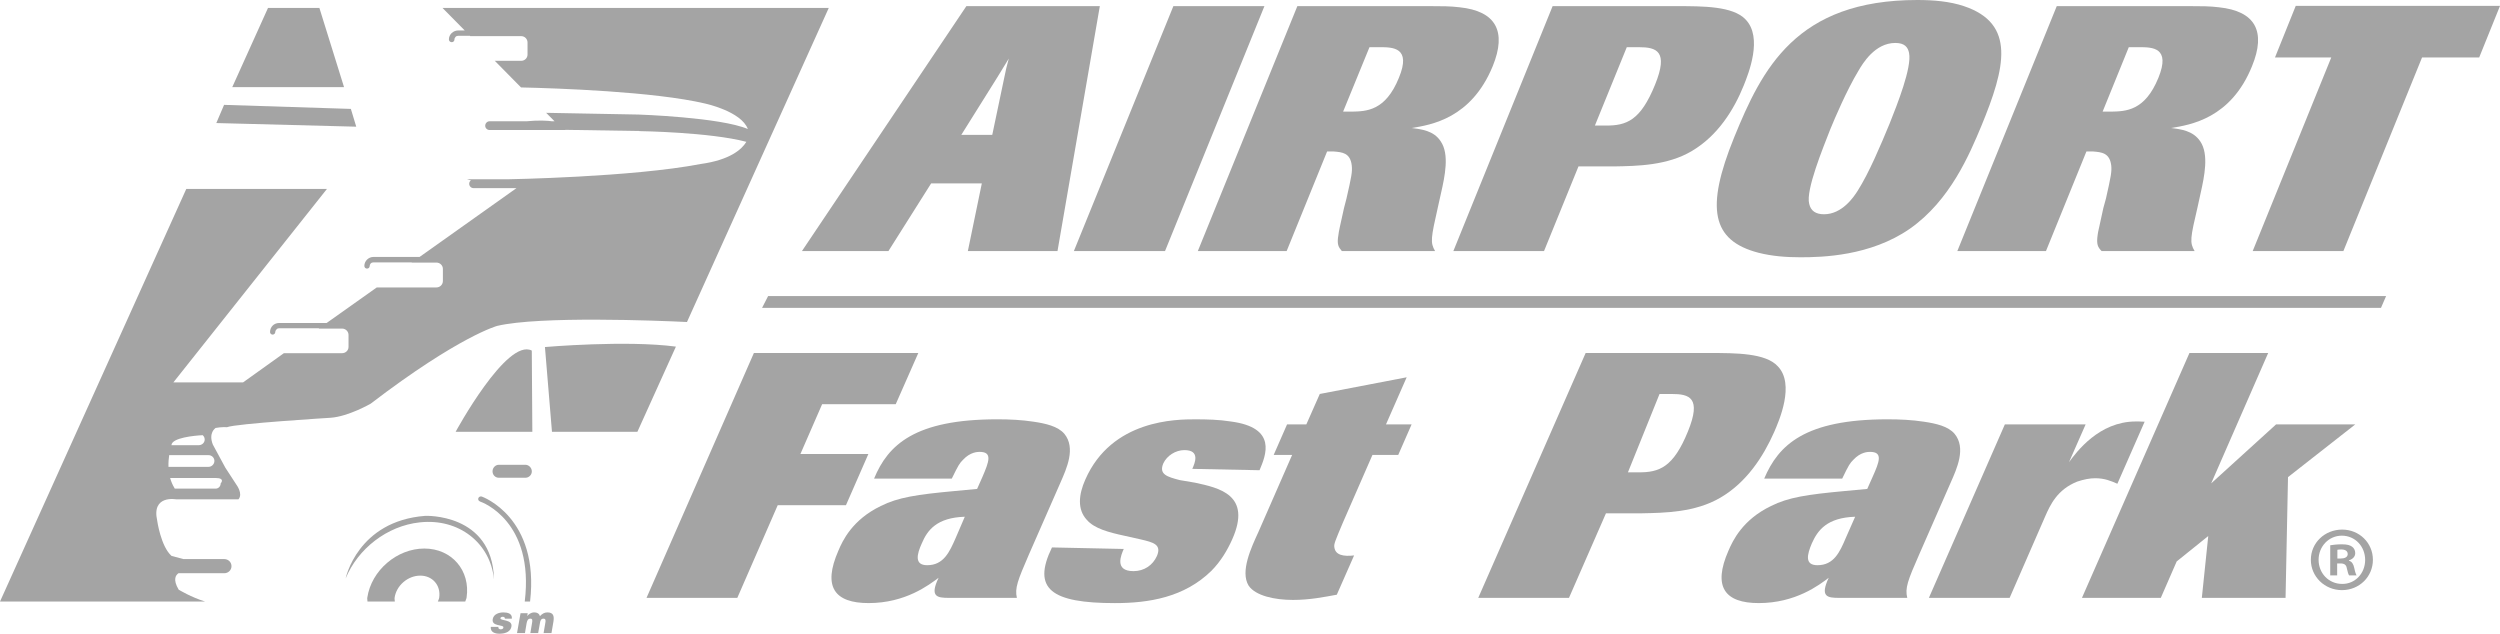
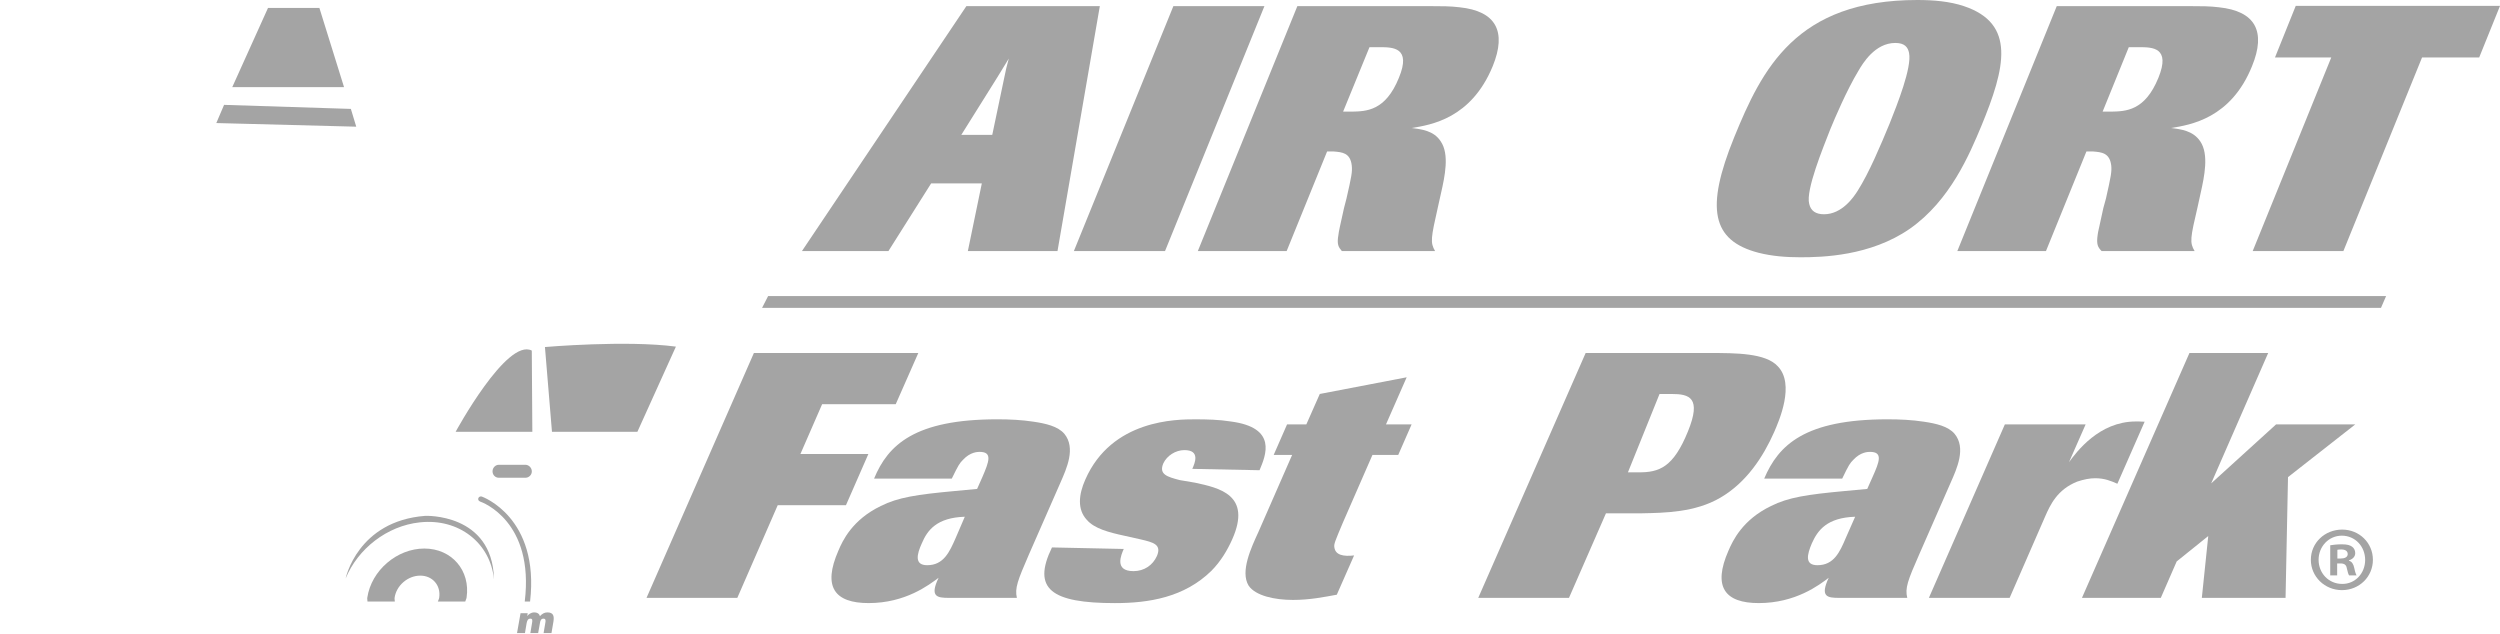
<svg xmlns="http://www.w3.org/2000/svg" version="1.1" x="0px" y="0px" width="150.158px" height="38.062px" viewBox="0 0 150.158 38.062" enable-background="new 0 0 150.158 38.062" xml:space="preserve">
  <g id="Layer_1">
</g>
  <g id="copy">
    <g>
      <g>
        <g>
          <g>
            <path fill="#A4A4A4" d="M63.517,15.078h-5.384l0.838-4.062h-3.044l-2.564,4.062h-5.195l9.875-14.709h8.016L63.517,15.078z        M59.598,8.102l0.726-3.459c0.096-0.504,0.123-0.562,0.267-1.125c-0.328,0.537-0.392,0.648-0.688,1.125l-2.165,3.459H59.598z" />
            <path fill="#A4A4A4" d="M69.976,15.078h-5.475l5.975-14.709h5.469L69.976,15.078z" />
            <path fill="#A4A4A4" d="M86.37,12.418c-0.428,1.891-0.471,2.152-0.175,2.66h-5.6c-0.196-0.23-0.31-0.385-0.204-0.98       c0-0.102,0.133-0.705,0.334-1.6l0.15-0.58c0.303-1.322,0.358-1.607,0.315-1.982c-0.088-0.748-0.557-0.797-1.09-0.838H79.71       l-2.429,5.98h-5.335l5.977-14.709h8.031c0.611,0,1.16,0,1.711,0.068c2.201,0.229,2.839,1.459,1.994,3.535       c-1.292,3.15-3.71,3.529-4.875,3.717c0.571,0.074,1.334,0.146,1.754,0.807c0.524,0.771,0.246,2.084,0.015,3.1L86.37,12.418z        M80.671,6.705h0.508c0.896-0.016,2.035-0.043,2.841-2.025c0.765-1.846-0.362-1.846-1.169-1.846h-0.596L80.671,6.705z" />
-             <path fill="#A4A4A4" d="M94.808,9.996l-2.068,5.082h-5.446l5.961-14.709h7.461c1.583,0,3.36,0,4.12,0.791       c1.075,1.09,0.167,3.293-0.096,3.961c-0.597,1.482-1.562,3.02-3.104,3.939c-1.483,0.893-3.328,0.91-4.68,0.936H94.808z        M95.795,7.541h0.617c1.298,0.018,2.128-0.316,2.999-2.461c0.817-2.016,0.084-2.246-0.979-2.246H97.71L95.795,7.541z" />
            <path fill="#A4A4A4" d="M114.71,13.74c-2.37,1.646-5.278,1.713-6.569,1.713c-0.867,0-1.709-0.066-2.515-0.27       c-2.821-0.732-3.196-2.674-1.472-6.92C105.833,4.139,107.881,0,115.162,0c0.979,0,1.951,0.084,2.798,0.369       c3.13,1.047,2.497,3.686,1.039,7.215C118.304,9.238,117.147,12.035,114.71,13.74z M114.664,3.182       c-0.067-0.348-0.266-0.602-0.826-0.602c-1.222,0-1.958,1.229-2.223,1.688c-0.686,1.133-1.42,2.855-1.682,3.496       c-0.424,1.092-1.488,3.668-1.266,4.48c0.092,0.416,0.387,0.625,0.89,0.625c1.09,0,1.79-1.043,2.022-1.412       c0.688-1.086,1.372-2.713,1.922-4.045C113.942,6.305,114.844,4.041,114.664,3.182z" />
            <path fill="#A4A4A4" d="M131.998,12.418c-0.444,1.891-0.487,2.152-0.183,2.66h-5.588c-0.219-0.23-0.321-0.385-0.234-0.98       c0-0.102,0.155-0.705,0.34-1.6l0.159-0.58c0.298-1.322,0.354-1.607,0.315-1.982c-0.093-0.748-0.566-0.797-1.094-0.838h-0.396       l-2.429,5.98h-5.324l5.971-14.709h8.044c0.604,0,1.155,0,1.69,0.068c2.207,0.229,2.846,1.459,1.996,3.535       c-1.269,3.15-3.707,3.529-4.868,3.717c0.575,0.074,1.32,0.146,1.761,0.807c0.521,0.771,0.247,2.084,0.02,3.1L131.998,12.418z        M126.29,6.705h0.5c0.897-0.016,2.039-0.043,2.848-2.025c0.756-1.846-0.368-1.846-1.163-1.846h-0.613L126.29,6.705z" />
            <path fill="#A4A4A4" d="M140.752,15.078h-5.447l4.718-11.627h-3.38l1.247-3.1h12.269l-1.251,3.1h-3.432L140.752,15.078z" />
            <path fill="#A4A4A4" d="M44.285,35.91h-5.453l6.449-14.707h9.875L53.8,24.279h-4.421l-1.303,2.988h4.082l-1.346,3.076h-4.099       L44.285,35.91z" />
            <path fill="#A4A4A4" d="M61.794,33.318c-0.668,1.545-0.851,2.006-0.717,2.592h-4.073c-0.717,0-1.177-0.062-0.629-1.207       c-0.582,0.434-1.994,1.52-4.201,1.52c-2.043,0-2.776-0.967-1.816-3.152c0.249-0.594,0.829-1.848,2.543-2.678       c1.041-0.525,2.192-0.691,4.412-0.898l1.375-0.129l0.323-0.727c0.386-0.902,0.621-1.498-0.17-1.498       c-0.105,0-0.565,0-1.003,0.48c-0.202,0.203-0.26,0.287-0.671,1.125H52.5c0.835-2.023,2.437-3.561,7.402-3.561       c0.741,0,1.463,0.035,2.174,0.143c0.735,0.109,1.465,0.275,1.852,0.727c0.701,0.854,0.137,2.084-0.236,2.936L61.794,33.318z        M57.949,31.037c-1.684,0.055-2.246,0.803-2.583,1.6c-0.306,0.672-0.448,1.311,0.324,1.311c0.987,0,1.341-0.791,1.715-1.645       L57.949,31.037z" />
            <path fill="#A4A4A4" d="M67.558,32.184c-0.958-0.207-1.832-0.436-2.281-0.961c-0.583-0.627-0.488-1.521-0.091-2.416       c1.588-3.621,5.495-3.621,6.597-3.621c0.716,0,1.445,0.018,2.138,0.129c2.822,0.369,2.107,2.033,1.731,2.928l-4.039-0.082       c0.149-0.336,0.498-1.127-0.474-1.127c-0.533,0-1.049,0.338-1.264,0.791c-0.289,0.67,0.234,0.814,0.982,1.01l0.92,0.156       c1.456,0.316,3.425,0.729,2.233,3.406c-0.287,0.639-0.677,1.311-1.251,1.889c-1.63,1.596-3.752,1.938-5.794,1.938       c-3.799,0-5.003-0.836-3.78-3.344l4.311,0.092c-0.146,0.338-0.597,1.332,0.585,1.332c0.643,0,1.159-0.355,1.409-0.912       c0.291-0.688-0.212-0.816-0.975-0.994L67.558,32.184z" />
            <path fill="#A4A4A4" d="M82.433,27.326l-1.767,4.045c-0.482,1.145-0.555,1.301-0.52,1.508c0.066,0.465,0.547,0.555,1.185,0.482       l-1.039,2.359c-0.765,0.139-1.613,0.314-2.635,0.314c-1.103,0-2.245-0.25-2.659-0.855c-0.527-0.852,0.168-2.312,0.586-3.227       l2.025-4.627h-1.108l0.803-1.834h1.158l0.808-1.828l5.219-1.002l-1.243,2.83h1.539l-0.803,1.834H82.433z" />
            <path fill="#A4A4A4" d="M96.459,30.832l-2.221,5.078h-5.45l6.451-14.707h7.45c1.57,0,3.365,0,4.09,0.797       c1.047,1.078,0.074,3.281-0.217,3.951c-0.652,1.477-1.661,3.027-3.227,3.939c-1.524,0.895-3.363,0.912-4.719,0.941H96.459z        M97.779,28.369h0.61c1.288,0.018,2.124-0.314,2.996-2.461c0.823-2.021,0.091-2.244-0.973-2.244h-0.735L97.779,28.369z" />
            <path fill="#A4A4A4" d="M115.266,33.318c-0.679,1.545-0.856,2.006-0.709,2.592h-4.086c-0.721,0-1.167-0.062-0.633-1.207       c-0.568,0.434-1.99,1.52-4.201,1.52c-2.033,0-2.78-0.967-1.818-3.152c0.257-0.594,0.835-1.848,2.552-2.678       c1.044-0.525,2.185-0.691,4.399-0.898l1.383-0.129l0.324-0.727c0.402-0.902,0.639-1.498-0.156-1.498       c-0.114,0-0.566,0-1.007,0.48c-0.201,0.203-0.262,0.287-0.666,1.125h-4.684c0.854-2.023,2.449-3.561,7.404-3.561       c0.755,0,1.476,0.035,2.182,0.143c0.738,0.109,1.466,0.275,1.848,0.727c0.705,0.854,0.142,2.084-0.236,2.936L115.266,33.318z        M111.426,31.037c-1.684,0.055-2.247,0.803-2.601,1.6c-0.286,0.672-0.443,1.311,0.337,1.311c0.989,0,1.344-0.791,1.706-1.645       L111.426,31.037z" />
            <path fill="#A4A4A4" d="M120.705,35.91h-4.85l4.563-10.418h4.851l-0.999,2.27c0.457-0.621,1.805-2.447,4.015-2.447       c0.175,0,0.239,0,0.529,0.014l-1.638,3.727c-0.387-0.17-0.765-0.332-1.335-0.332c-0.315,0-0.673,0.067-1.079,0.203       c-1.198,0.482-1.614,1.385-1.931,2.111L120.705,35.91z" />
            <path fill="#A4A4A4" d="M137.278,35.91h-5.029l0.386-3.715l-1.895,1.525l-0.955,2.189h-4.736l6.456-14.707h4.729l-3.423,7.83       l3.896-3.541h4.758l-4.04,3.166L137.278,35.91z" />
          </g>
          <g>
            <polygon fill="#A4A4A4" points="45.773,18.49 143.01,18.49 143.317,17.783 46.135,17.783      " />
          </g>
          <g>
            <polygon fill="#A4A4A4" points="19.183,0.475 16.098,0.475 13.95,5.234 20.664,5.234      " />
-             <path fill="#A4A4A4" d="M26.576,0.475l1.336,1.354h-0.387c-0.311,0-0.563,0.244-0.563,0.539c0,0.096,0.08,0.166,0.171,0.166       c0.092,0,0.163-0.07,0.163-0.166c0-0.057,0.026-0.107,0.07-0.158c0.034-0.037,0.096-0.061,0.159-0.061h0.699l0.021,0.021h3.057       c0.216,0,0.383,0.172,0.383,0.381v0.729c0,0.203-0.167,0.373-0.383,0.373h-1.584l1.576,1.598       c2.139,0.049,7.991,0.244,11.064,0.969c0,0,2.166,0.467,2.559,1.529c-1.65-0.705-6.562-0.869-6.562-0.869l-5.552-0.104       l0.505,0.508h-0.155c-0.255-0.035-0.789-0.074-1.535,0h-2.215c-0.135,0-0.26,0.115-0.26,0.271c0,0.143,0.125,0.254,0.26,0.254       h4.512c0.028,0,0.046-0.002,0.069-0.01l4.337,0.068l0.156,0.01c0,0,4.15,0.061,6.352,0.641       c-0.271,0.445-0.965,1.088-2.748,1.332c-4.116,0.793-11.599,0.918-11.599,0.918h-2.43c0.073,0.027,0.155,0.041,0.233,0.066       c-0.062,0.047-0.104,0.113-0.104,0.203c0,0.137,0.109,0.264,0.27,0.264h2.568l-5.817,4.131h-2.769       c-0.305,0-0.549,0.252-0.549,0.539c0,0.096,0.071,0.162,0.161,0.162c0.089,0,0.16-0.066,0.16-0.162       c0-0.049,0.024-0.107,0.063-0.15c0.043-0.043,0.105-0.062,0.164-0.062h2.311l-0.019,0.012h1.488       c0.219,0,0.389,0.174,0.389,0.379v0.727c0,0.213-0.17,0.387-0.389,0.387h-3.582L19.618,19.4h-2.852       c-0.312,0-0.546,0.238-0.546,0.545c0,0.084,0.073,0.154,0.155,0.154c0.083,0,0.159-0.07,0.159-0.154       c0-0.064,0.036-0.123,0.078-0.164c0.037-0.043,0.091-0.066,0.153-0.066h2.409l-0.031,0.021h1.408       c0.207,0,0.383,0.17,0.383,0.381v0.721c0,0.209-0.176,0.375-0.383,0.375h-3.5L14.6,22.967h-4.186l9.222-11.617h-8.448L0,36.131       h12.322c-0.824-0.25-1.588-0.711-1.588-0.711c-0.379-0.63-0.162-0.895-0.013-0.99h2.747c0.245,0,0.436-0.191,0.436-0.422       c0-0.24-0.19-0.428-0.436-0.428H11.01l-0.705-0.189c-0.648-0.57-0.864-2.125-0.864-2.125c-0.348-1.561,1.146-1.273,1.146-1.273       h3.734c0.294-0.328-0.12-0.879-0.12-0.879l-0.665-1.021l-0.751-1.389c-0.28-0.707,0.151-0.986,0.151-0.986l-0.012-0.01       c0.407-0.076,0.714-0.049,0.714-0.049c0.501-0.215,6.213-0.566,6.213-0.566c1.078-0.074,2.414-0.848,2.414-0.848       c5.32-4.064,7.603-4.672,7.603-4.672c2.561-0.6,9.632-0.316,11.394-0.232l8.517-18.865H26.576z M12.175,26.139       c0.073,0.064,0.12,0.152,0.12,0.262c0,0.193-0.168,0.338-0.354,0.338h-1.643C10.315,26.287,11.705,26.16,12.175,26.139z        M13.257,29.023c0,0.186-0.134,0.326-0.308,0.326h-2.455l-0.014-0.035c-0.125-0.201-0.2-0.398-0.261-0.598       c0.018,0,0.018-0.006,0.018-0.006h2.712C13.555,28.711,13.257,29.043,13.257,29.023z M12.878,27.684       c0,0.193-0.161,0.356-0.349,0.356h-2.41c-0.008-0.271,0.014-0.515,0.043-0.702h2.367       C12.717,27.338,12.878,27.492,12.878,27.684z" />
            <path fill="#A4A4A4" d="M32.731,20.844l0.422,5.092h5.13l2.314-5.117C37.611,20.422,32.731,20.844,32.731,20.844z" />
            <path fill="#A4A4A4" d="M27.366,25.936h4.608l-0.033-4.879C30.438,20.277,27.366,25.936,27.366,25.936z" />
            <path fill="#A4A4A4" d="M31.557,27.916h-1.595c-0.213,0-0.378,0.188-0.378,0.385v0.02c0,0.203,0.165,0.375,0.378,0.375h1.595       c0.209,0,0.385-0.172,0.385-0.375v-0.02C31.941,28.104,31.766,27.916,31.557,27.916z" />
            <path fill="#A4A4A4" d="M28.938,29.824c-0.094-0.027-0.179,0.021-0.208,0.098c-0.029,0.084,0.017,0.176,0.107,0.199h-0.01       c0.142,0.045,3.276,1.184,2.691,6.01h0.32C32.423,31.066,28.964,29.836,28.938,29.824z" />
            <path fill="#A4A4A4" d="M25.488,32.947c-1.65,0-3.184,1.32-3.427,2.949c-0.015,0.084,0.015,0.154,0.011,0.234h1.643       c-0.003-0.076-0.025-0.15-0.013-0.234c0.108-0.732,0.796-1.322,1.54-1.322c0.74,0,1.246,0.59,1.138,1.322       c-0.012,0.084-0.056,0.158-0.082,0.234h1.646c0.017-0.08,0.069-0.15,0.08-0.234C28.268,34.268,27.133,32.947,25.488,32.947z" />
            <path fill="#A4A4A4" d="M25.538,30.984c-4.067,0.312-4.778,3.76-4.778,3.76c0.73-1.773,2.478-3.16,4.455-3.369       c2.346-0.256,4.233,1.236,4.455,3.412v-0.043C29.549,30.809,25.538,30.984,25.538,30.984z" />
            <polygon fill="#A4A4A4" points="21.074,6.541 13.469,6.299 13.458,6.299 13.288,6.697 12.992,7.391 21.397,7.609      " />
          </g>
        </g>
        <g>
-           <path fill="#A4A4A4" d="M29.934,37.65c-0.003,0.043,0,0.086,0.024,0.105c0.031,0.027,0.064,0.045,0.107,0.045      c0.075,0,0.164-0.023,0.171-0.111c0.028-0.193-0.724-0.039-0.641-0.504c0.054-0.307,0.388-0.402,0.637-0.402      c0.252,0,0.543,0.061,0.512,0.375h-0.421c0.008-0.041,0-0.049-0.03-0.084c-0.021-0.014-0.057-0.029-0.089-0.029      c-0.074,0-0.139,0.029-0.147,0.086c-0.029,0.172,0.746,0.055,0.66,0.508c-0.041,0.248-0.278,0.424-0.716,0.424      c-0.264,0-0.553-0.082-0.524-0.412H29.934z" />
          <path fill="#A4A4A4" d="M31.266,36.83h0.429l-0.025,0.174c0.063-0.102,0.232-0.221,0.413-0.221c0.207,0,0.313,0.096,0.348,0.225      c0.13-0.145,0.275-0.225,0.443-0.225c0.352,0,0.419,0.199,0.371,0.529l-0.121,0.713H32.65l0.104-0.615      c0.038-0.172,0.007-0.252-0.116-0.252c-0.144,0-0.189,0.127-0.208,0.271l-0.107,0.596h-0.468l0.103-0.615      c0.032-0.172,0.018-0.252-0.104-0.252c-0.15,0-0.194,0.127-0.223,0.271l-0.101,0.596h-0.476L31.266,36.83z" />
        </g>
      </g>
      <g>
        <path fill="#A4A4A4" d="M142.524,33.623c0,1.016-0.817,1.822-1.858,1.822c-1.036,0-1.869-0.807-1.869-1.822     c0-1.018,0.833-1.814,1.881-1.814C141.707,31.809,142.524,32.605,142.524,33.623z M139.262,33.623     c0,0.807,0.608,1.449,1.416,1.449c0.785,0.01,1.381-0.643,1.381-1.439c0-0.807-0.596-1.459-1.402-1.459     C139.87,32.174,139.262,32.826,139.262,33.623z M140.378,34.562h-0.417V32.75c0.164-0.025,0.396-0.057,0.695-0.057     c0.343,0,0.495,0.057,0.617,0.143c0.111,0.08,0.189,0.209,0.189,0.387c0,0.223-0.167,0.367-0.376,0.432v0.023     c0.177,0.053,0.267,0.197,0.319,0.441c0.057,0.273,0.1,0.375,0.136,0.443h-0.445c-0.055-0.068-0.086-0.223-0.142-0.443     c-0.031-0.188-0.146-0.277-0.376-0.277h-0.201V34.562z M140.391,33.547h0.197c0.233,0,0.423-0.08,0.423-0.266     c0-0.168-0.125-0.279-0.392-0.279c-0.107,0-0.185,0.012-0.229,0.021V33.547z" />
      </g>
    </g>
  </g>
</svg>